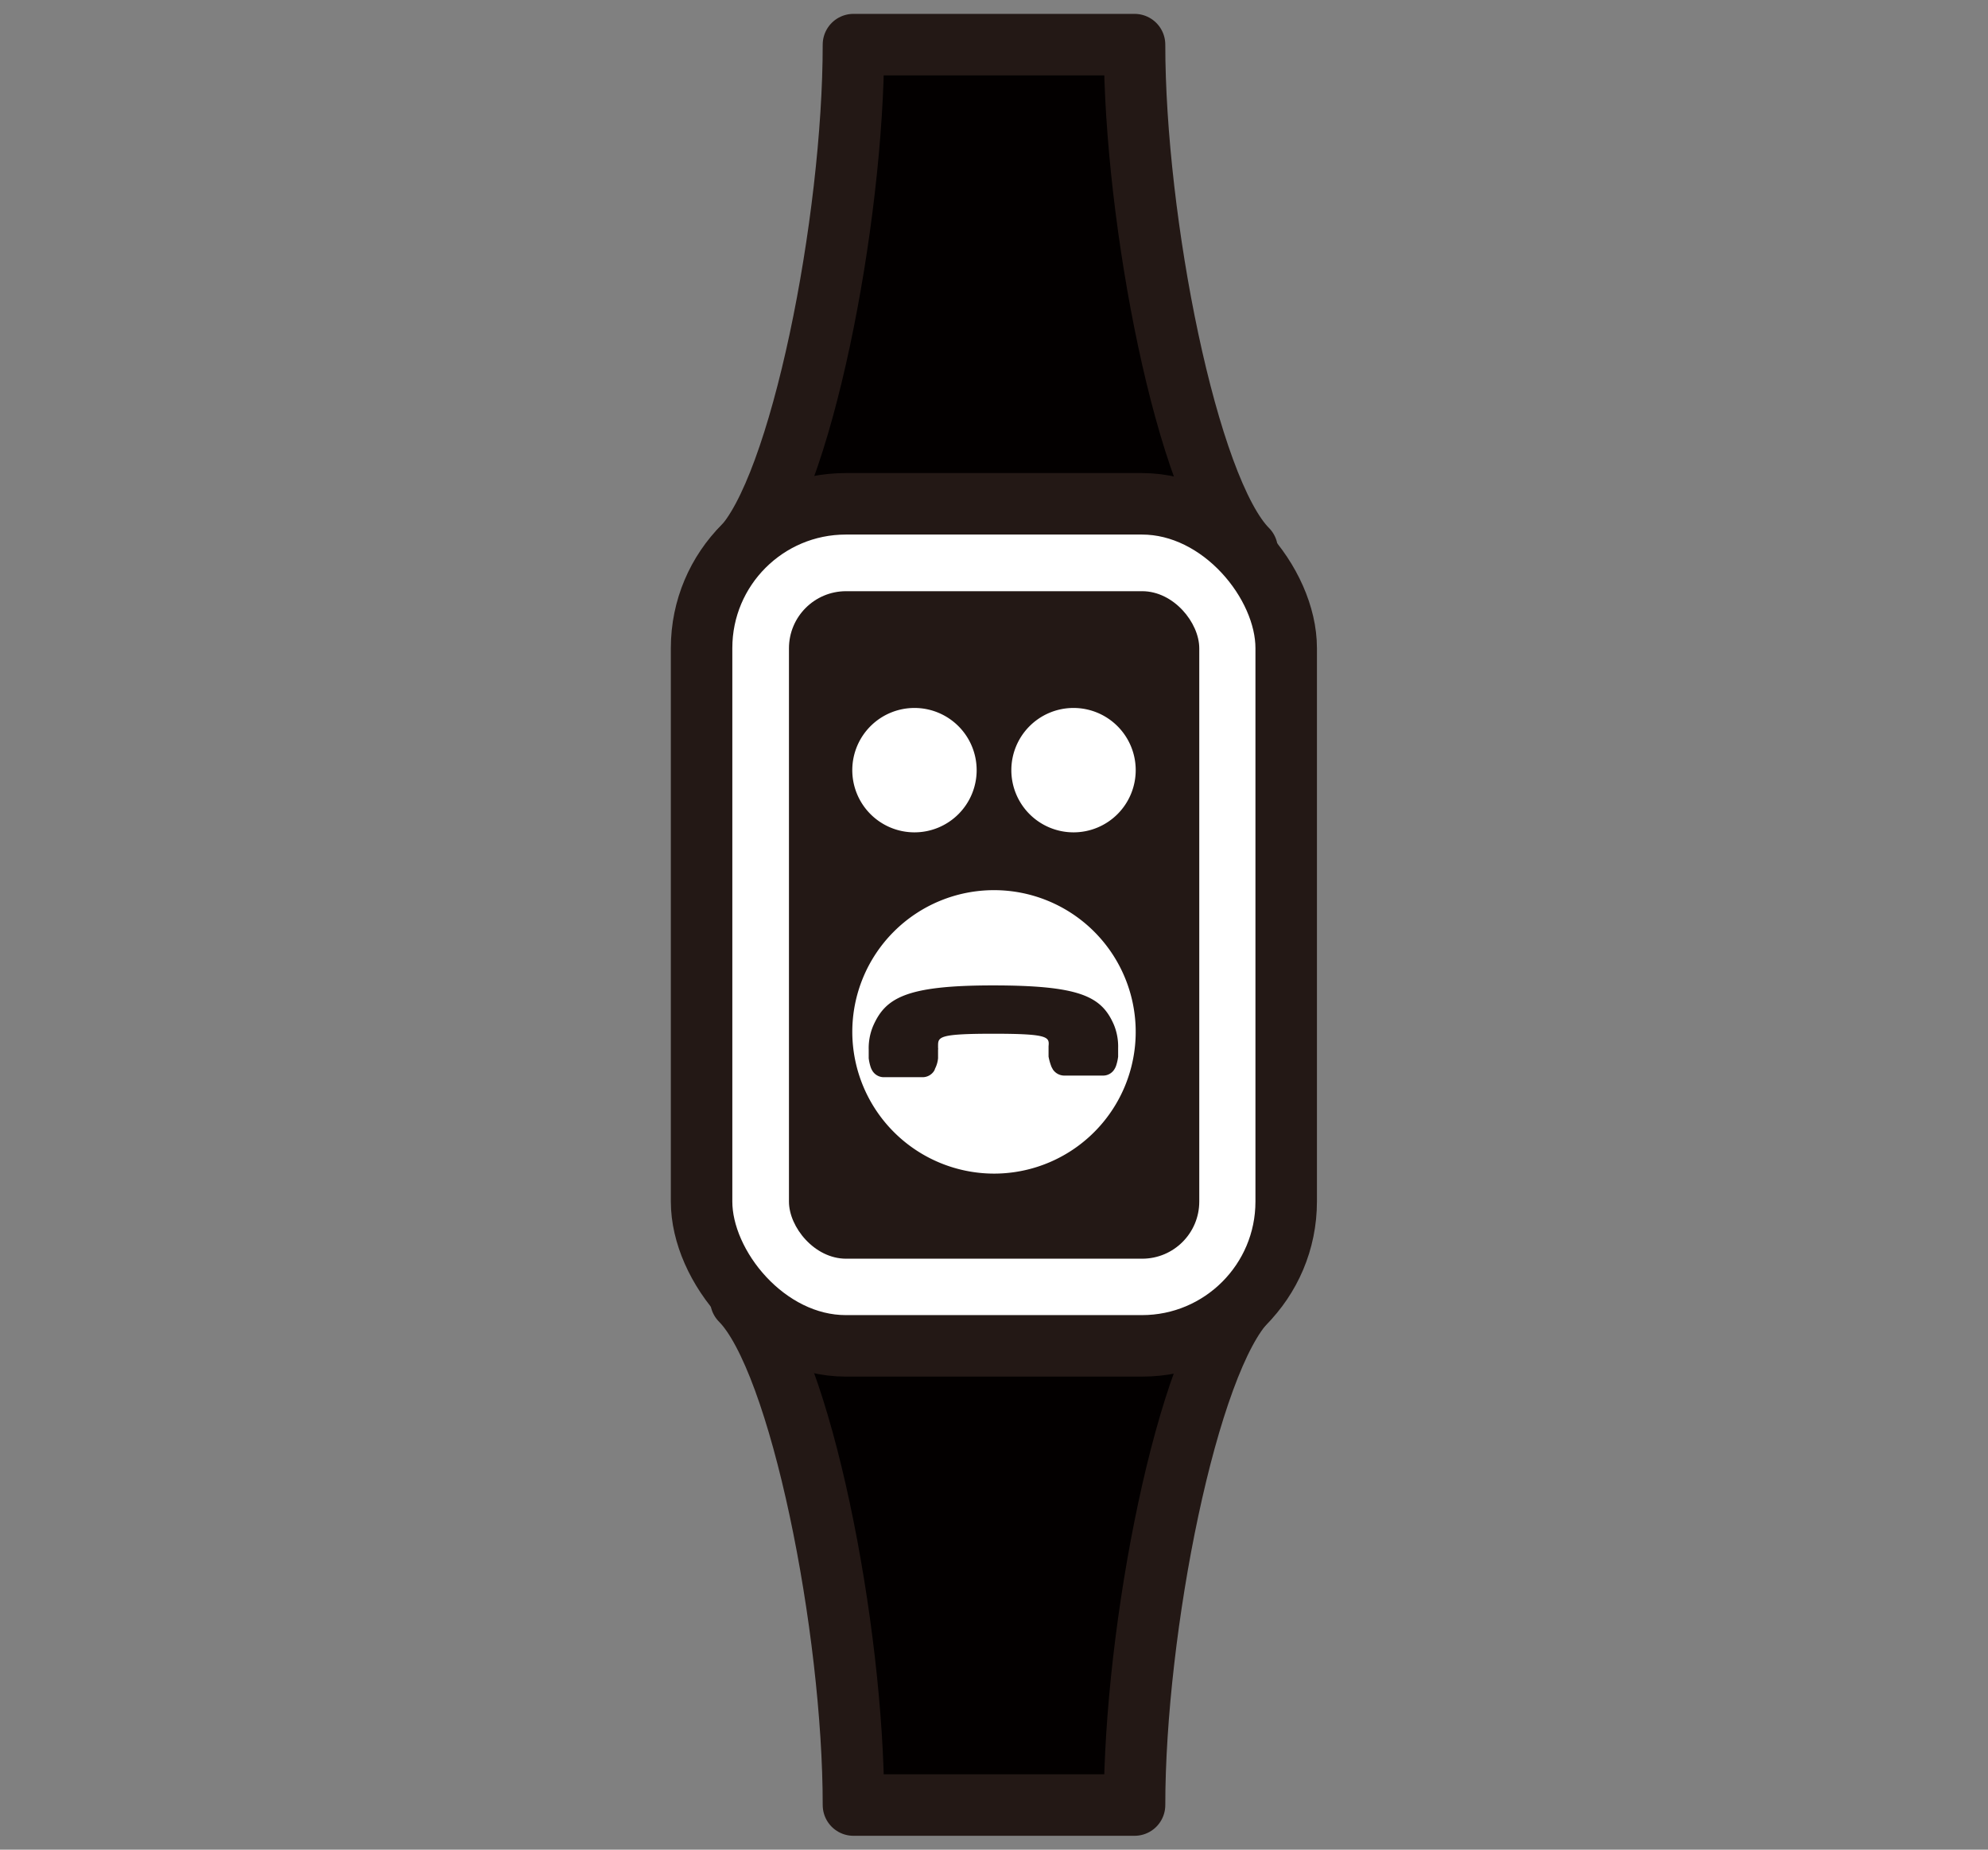
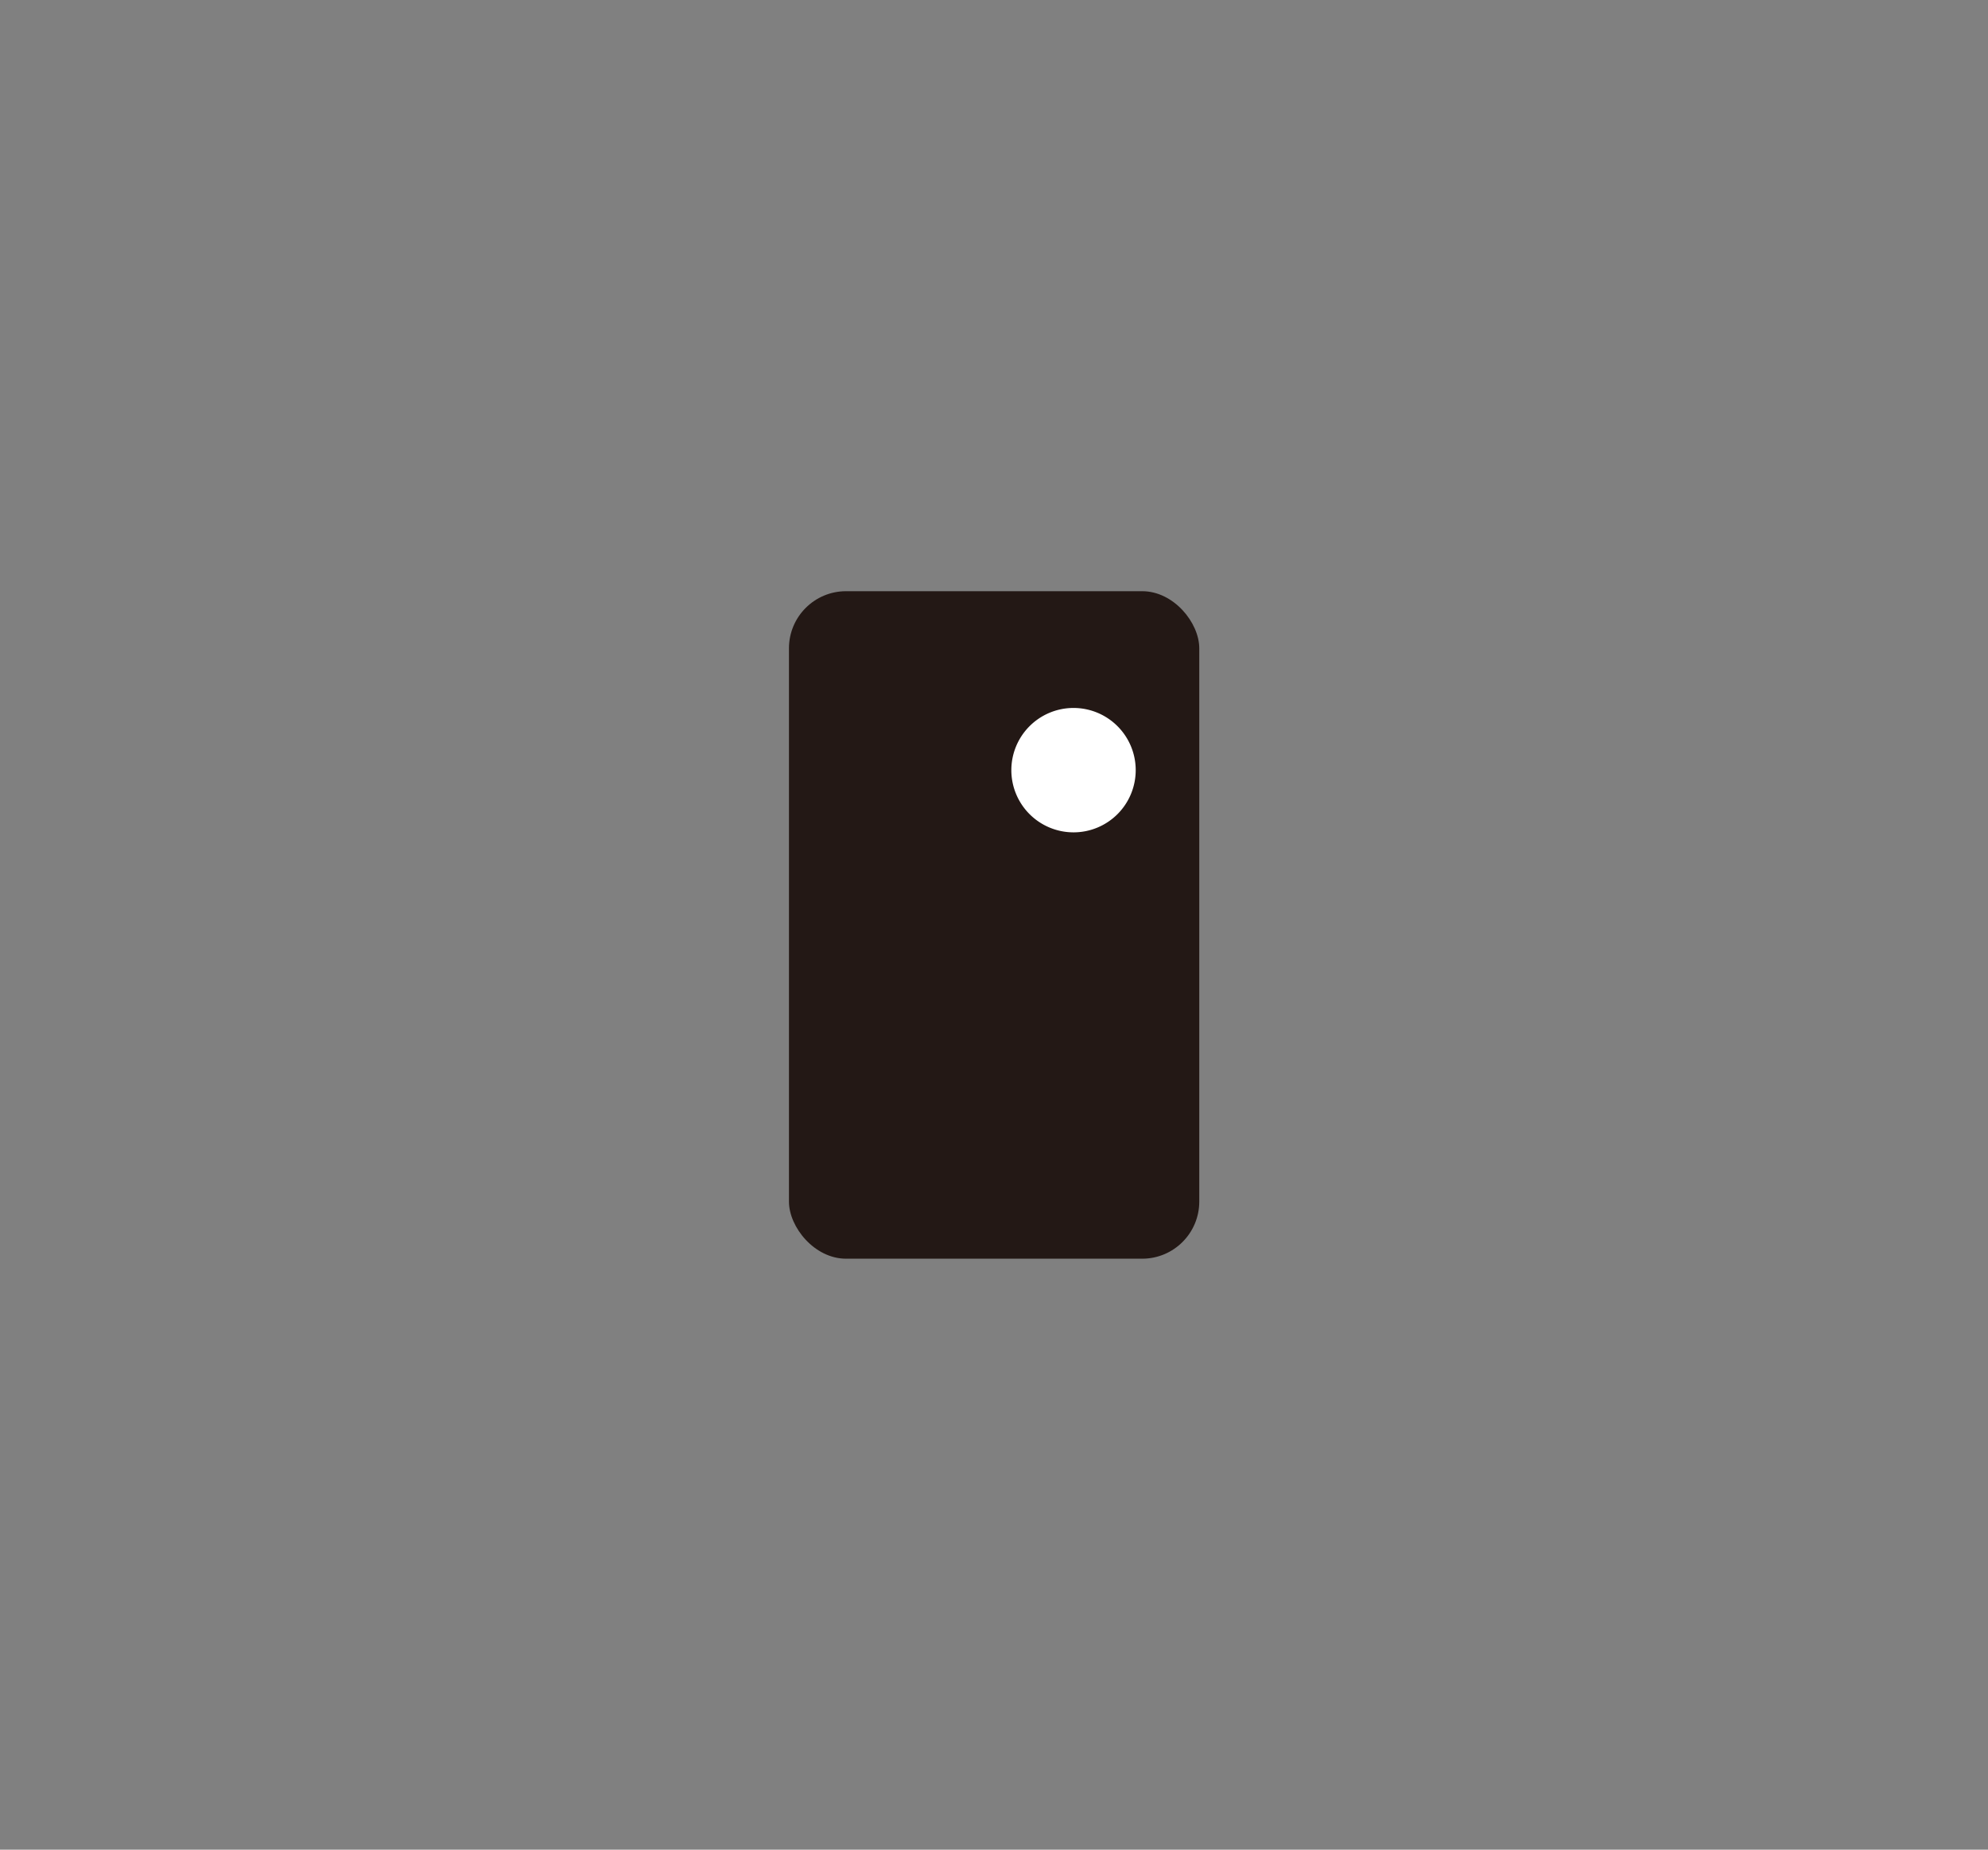
<svg xmlns="http://www.w3.org/2000/svg" id="レイヤー_1" data-name="レイヤー 1" width="86" height="80" viewBox="0 0 86 80">
  <rect x="0" y="0" width="86" height="80" fill="#808080" stroke="none" />
  <defs>
    <style>.cls-1{fill:#030000;}.cls-1,.cls-2{stroke:#231815;stroke-linejoin:round;stroke-width:2.66px;}.cls-2,.cls-4{fill:#fff;}.cls-3{fill:#231815;}</style>
  </defs>
-   <path class="cls-1" d="M32.05,56.23c2.6,2.61,4.87,14.24,4.87,21.84H49.08c0-7.6,2.27-19.23,4.87-21.84V23.77c-2.6-2.61-4.87-14.24-4.87-21.84H36.92c0,7.6-2.27,19.23-4.87,21.84Z" />
-   <rect class="cls-2" x="30.35" y="21.79" width="25.29" height="36.42" rx="6.24" />
  <rect class="cls-3" x="34.13" y="25.57" width="17.75" height="28.87" rx="2.47" />
-   <path class="cls-4" d="M36.87,44.63A6.13,6.13,0,1,1,43,50.76,6.14,6.14,0,0,1,36.87,44.63Z" />
-   <path class="cls-4" d="M36.87,33.27A2.69,2.69,0,1,1,39.56,36,2.69,2.69,0,0,1,36.87,33.27Z" />
  <path class="cls-4" d="M49.13,33.27A2.69,2.69,0,1,0,46.44,36,2.69,2.69,0,0,0,49.13,33.27Z" />
-   <path class="cls-3" d="M37.76,44.4a2.48,2.48,0,0,0-.18,1v.37a2,2,0,0,0,.09.4.8.8,0,0,0,.08.16h0a.58.58,0,0,0,.47.26h1.7a.59.59,0,0,0,.48-.26h0a.37.37,0,0,0,.05-.11,1.25,1.25,0,0,0,.13-.45l0-.37a.21.21,0,0,0,0-.08h0v-.07c0-.4,0-.54,2.39-.54s2.43.14,2.39.54v0a.06.06,0,0,1,0,0h0s0,.06,0,.08l0,.37a2.41,2.41,0,0,0,.13.45l.06.11h0a.6.6,0,0,0,.48.26h1.7a.57.57,0,0,0,.47-.26.8.8,0,0,0,.08-.16,2,2,0,0,0,.09-.4v-.37a2.48,2.48,0,0,0-.18-1c-.53-1.23-1.45-1.71-5.24-1.71S38.29,43.17,37.76,44.4Z" />
</svg>